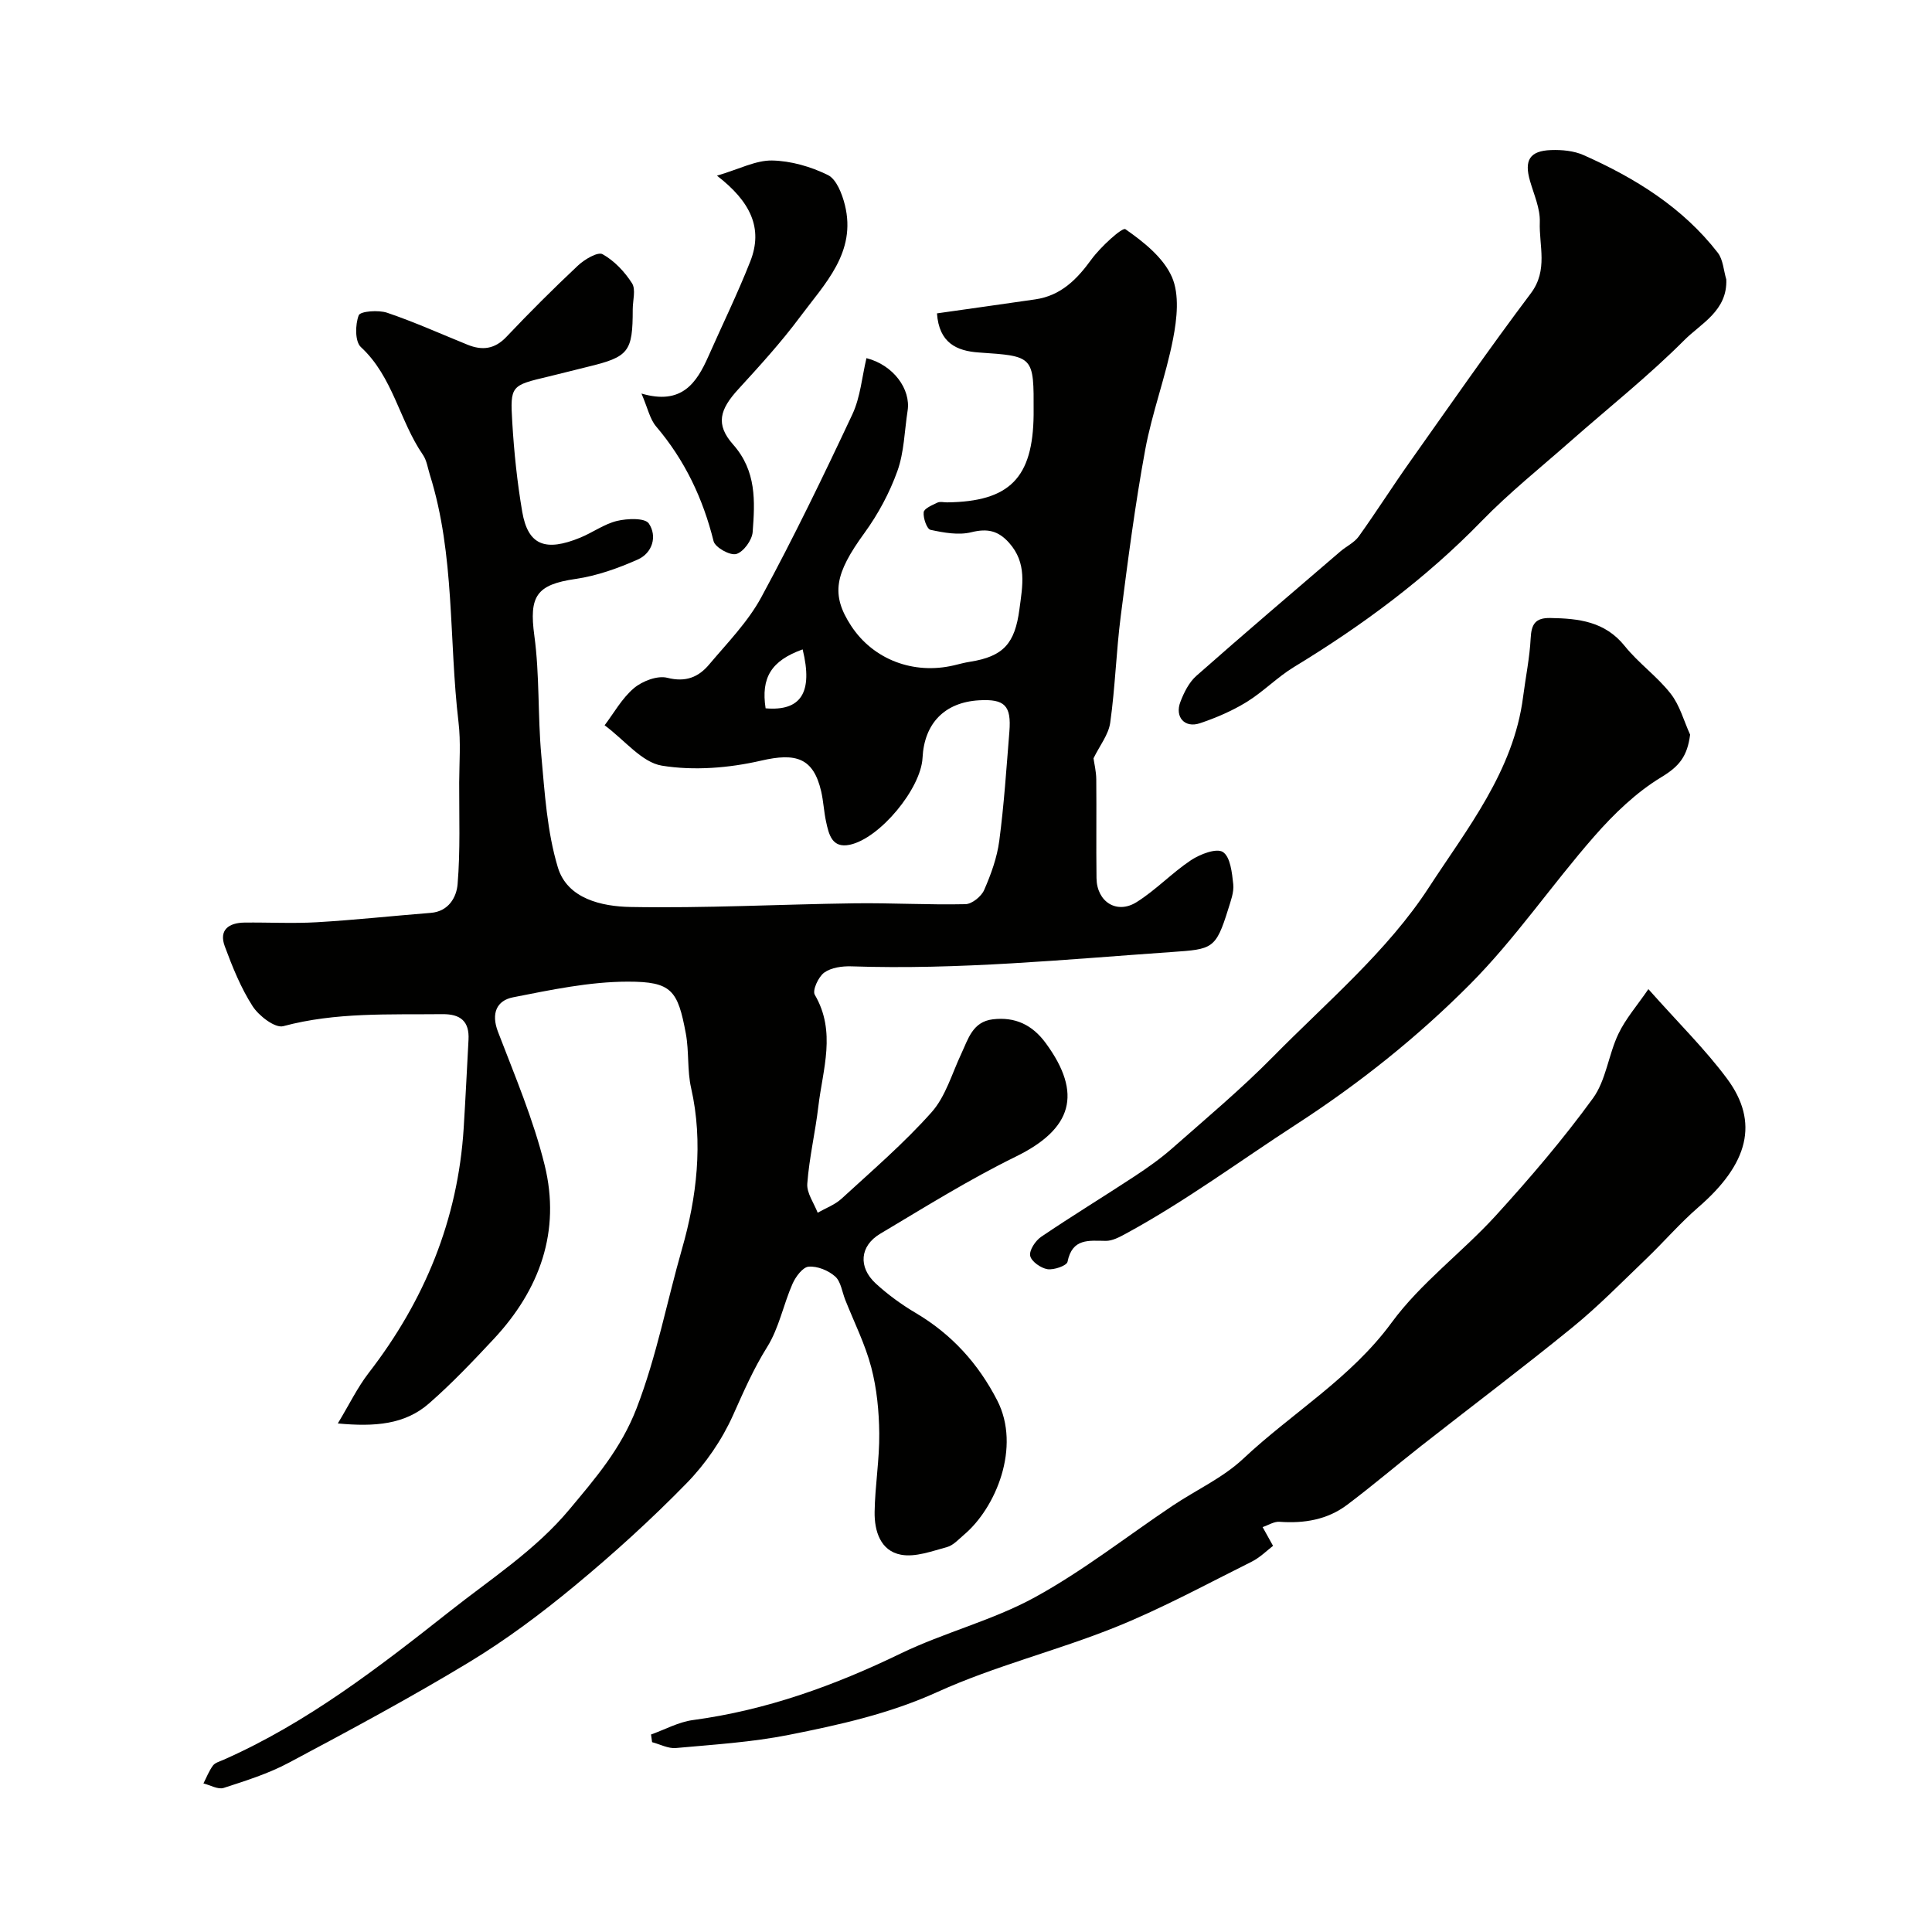
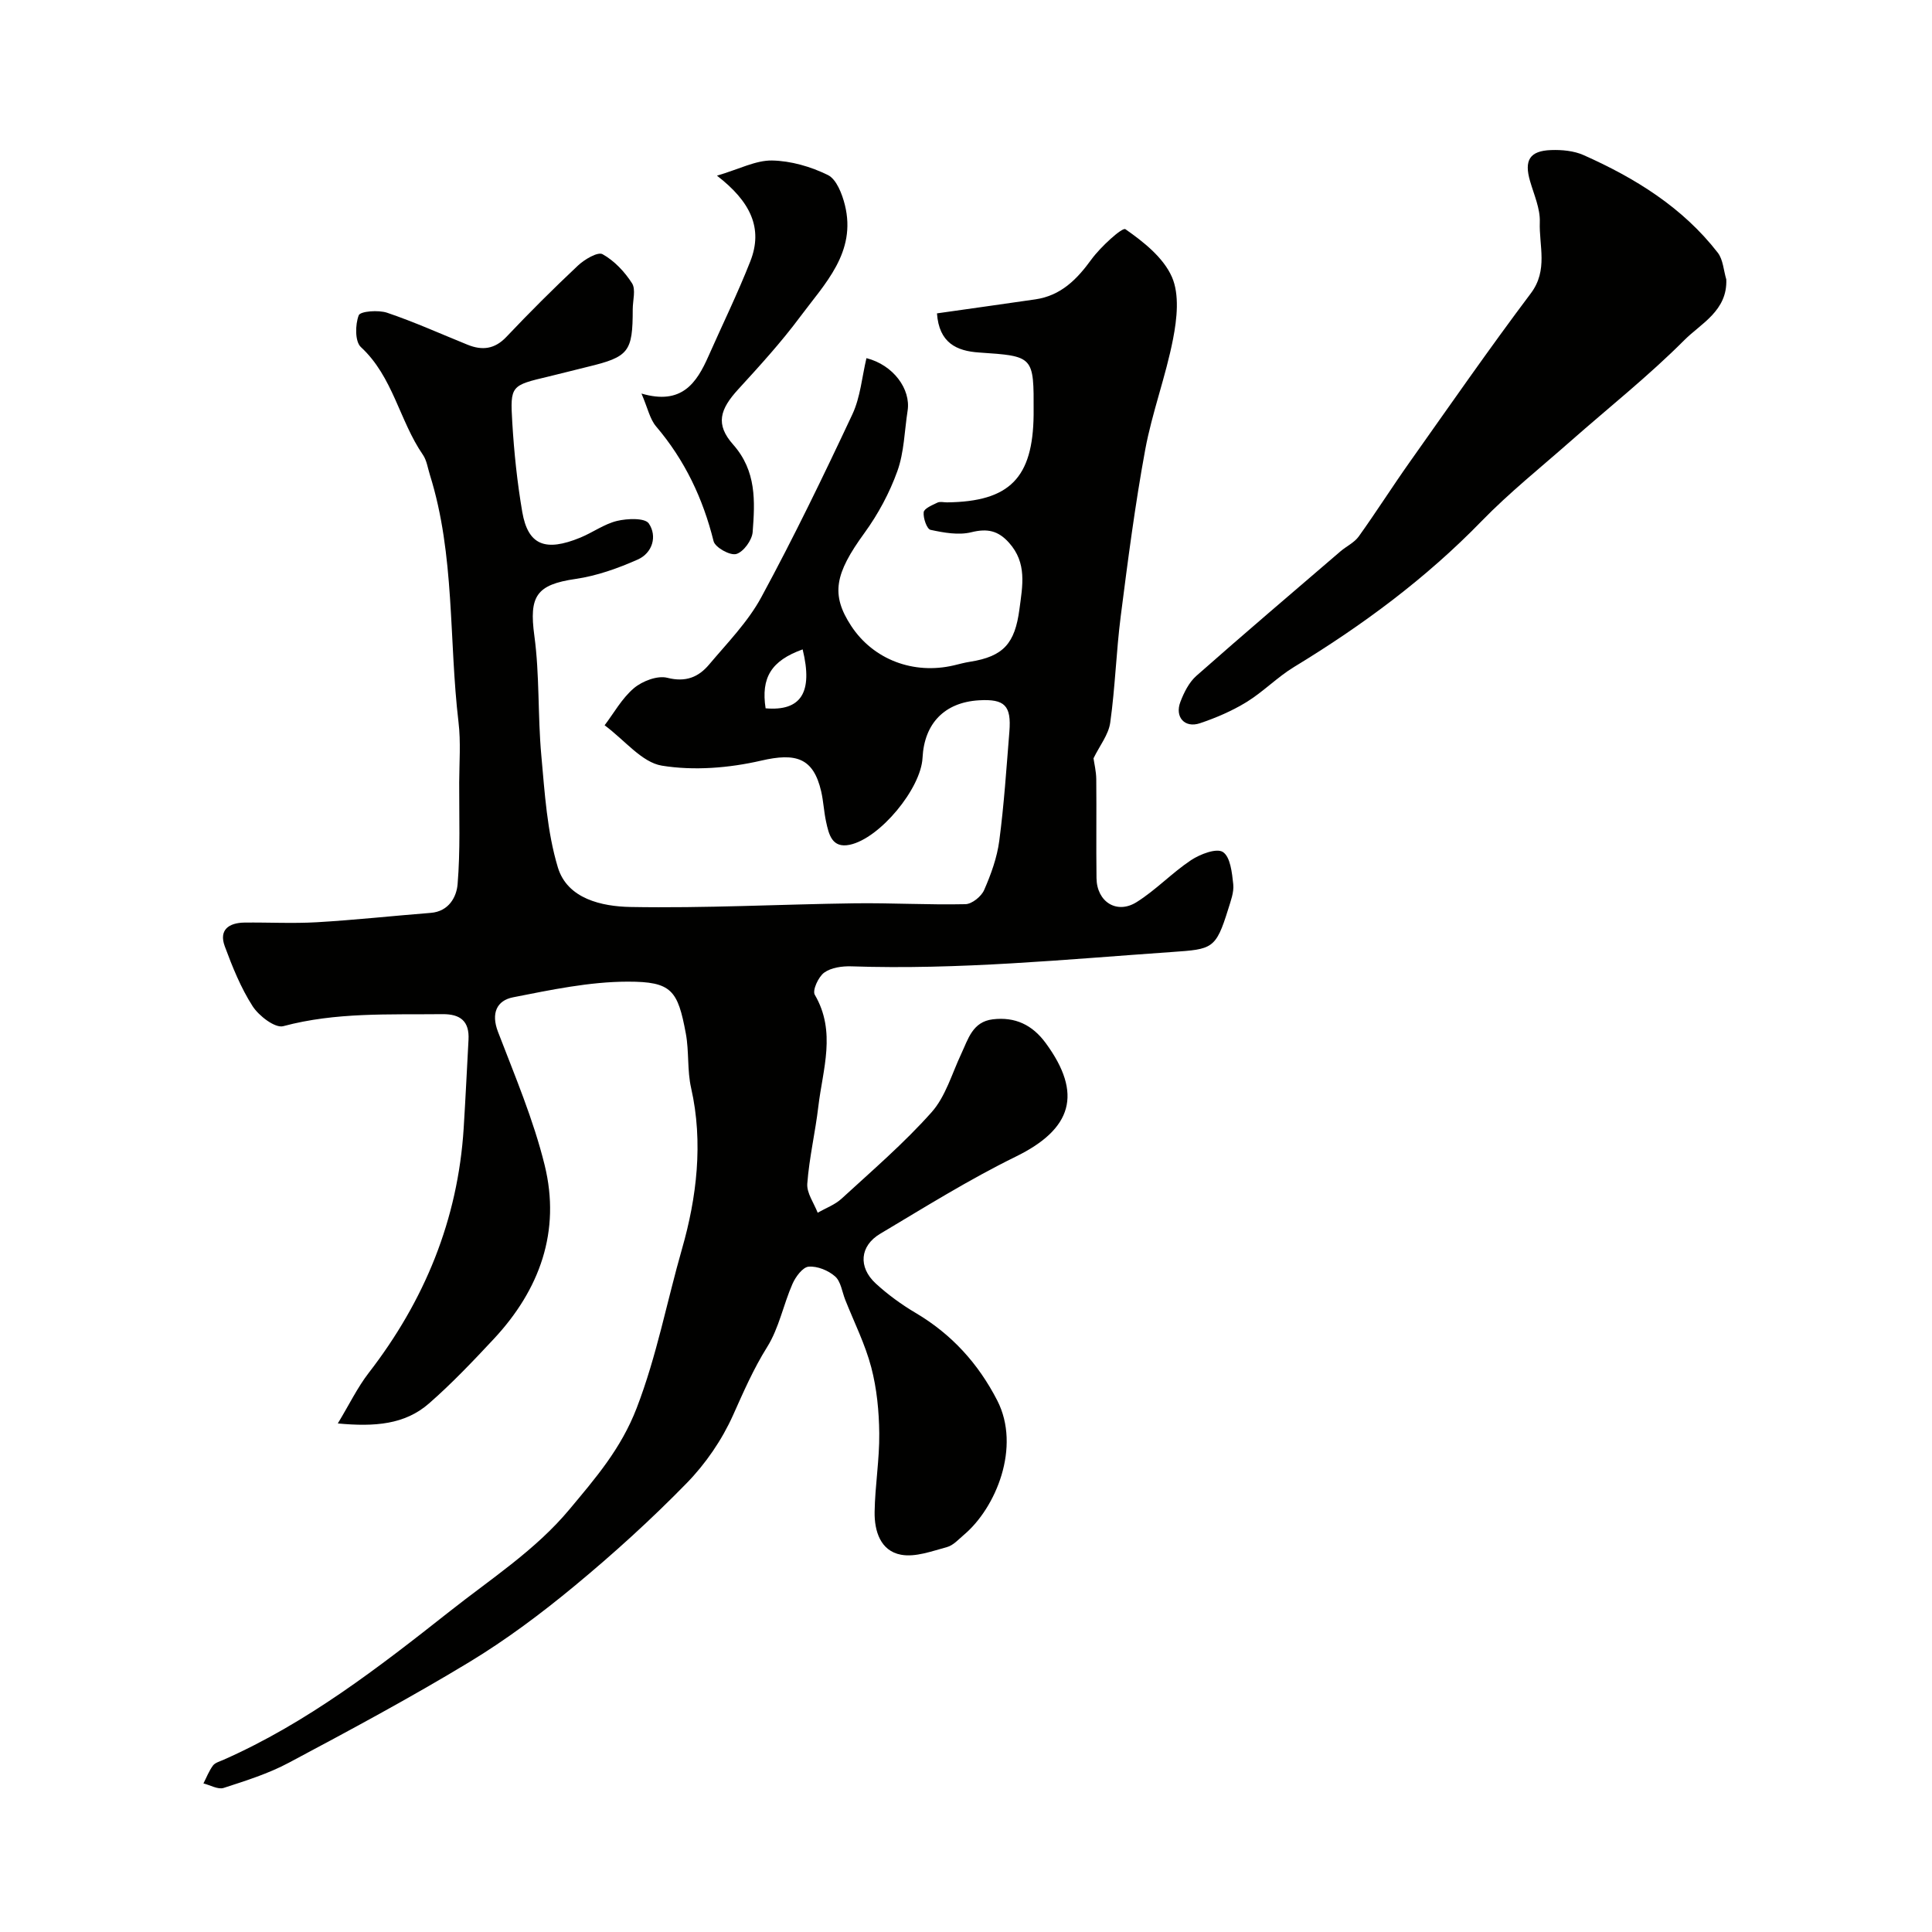
<svg xmlns="http://www.w3.org/2000/svg" enable-background="new 0 0 400 400" viewBox="0 0 400 400">
  <g fill="#010100">
-     <path d="m69.94 294.71c2.38-3.94 4.06-7.43 6.37-10.43 11.59-14.98 18.49-31.72 19.69-50.7.38-6.1.67-12.2 1-18.3.21-3.83-1.66-5.35-5.41-5.31-11.03.12-22.06-.43-32.95 2.49-1.68.45-5.05-2.13-6.34-4.14-2.44-3.8-4.18-8.12-5.76-12.39-1.27-3.42.85-4.87 4.06-4.92 5-.06 10.01.22 15-.07 7.87-.46 15.72-1.32 23.58-1.94 3.73-.29 5.34-3.28 5.56-5.93.58-6.98.31-14.03.33-21.06.02-4.17.35-8.38-.14-12.49-2.03-17.07-.7-34.53-5.93-51.22-.44-1.39-.64-2.96-1.43-4.12-4.88-7.07-6.18-16.16-12.85-22.32-1.25-1.15-1.19-4.65-.45-6.58.32-.85 4.08-1.14 5.88-.53 5.65 1.91 11.11 4.38 16.65 6.62 3.03 1.23 5.62.94 8.05-1.63 4.79-5.06 9.73-9.99 14.81-14.76 1.35-1.27 4.1-2.9 5.09-2.35 2.43 1.35 4.58 3.63 6.1 6.01.83 1.3.15 3.57.15 5.4 0 8.83-.81 9.85-9.35 11.91-2.69.65-5.36 1.36-8.05 2-7.79 1.85-8 1.85-7.54 9.48.37 6.21 1.02 12.44 2.07 18.57 1.19 6.86 4.75 8.3 12.04 5.3 2.57-1.06 4.93-2.81 7.58-3.45 2.13-.51 5.78-.65 6.58.53 1.78 2.62.77 6.11-2.3 7.47-4.08 1.81-8.45 3.37-12.84 4.01-8.17 1.18-9.67 3.58-8.56 11.75 1.11 8.16.69 16.52 1.44 24.75.71 7.8 1.19 15.81 3.43 23.23 1.97 6.53 9.15 8.08 15.02 8.19 15.46.28 30.93-.55 46.4-.76 7.65-.1 15.31.35 22.96.18 1.36-.03 3.3-1.6 3.88-2.94 1.42-3.24 2.67-6.7 3.13-10.19.99-7.49 1.48-15.05 2.09-22.58.44-5.42-.97-6.81-6.29-6.5-7.09.42-11.33 4.74-11.69 11.92-.32 6.35-8.83 16.68-15.07 17.99-3.68.77-4.33-2.15-4.9-4.78-.45-2.06-.54-4.2-1.01-6.26-1.62-7-5.26-8.04-12.43-6.38-6.63 1.53-13.91 2.12-20.56 1.04-4.14-.68-7.65-5.24-11.85-8.36 1.88-2.47 3.56-5.55 6.05-7.67 1.75-1.48 4.88-2.68 6.93-2.16 3.82.97 6.46-.14 8.65-2.74 3.79-4.5 8.05-8.84 10.81-13.94 6.72-12.4 12.87-25.11 18.86-37.88 1.66-3.55 1.98-7.73 2.91-11.62 5.59 1.42 9.21 6.44 8.52 10.88-.65 4.19-.71 8.59-2.12 12.51-1.62 4.51-3.99 8.92-6.81 12.8-6.15 8.45-7.01 12.75-2.75 19.25 4.56 6.95 12.88 10.14 21.28 8.16 1.1-.26 2.2-.57 3.32-.74 6.97-1.1 9.3-3.83 10.23-10.86.65-4.9 1.61-9.59-2.16-13.79-2.23-2.49-4.46-2.99-7.78-2.17-2.64.66-5.71.1-8.46-.49-.76-.16-1.55-2.44-1.42-3.65.08-.77 1.77-1.47 2.85-1.99.54-.26 1.31-.05 1.98-.05 12.96-.15 17.79-5.05 17.93-18.14 0-.17 0-.33 0-.5.05-11.67.05-11.62-11.32-12.39-4.62-.31-8.26-1.98-8.69-8.1 6.84-.97 13.61-1.92 20.37-2.9 5.27-.77 8.58-4.1 11.6-8.26 1.89-2.6 6.4-6.71 7.04-6.27 3.76 2.62 7.86 5.87 9.63 9.89 1.6 3.64 1.05 8.66.24 12.83-1.5 7.74-4.34 15.22-5.77 22.96-2.1 11.4-3.59 22.91-5.06 34.41-.94 7.33-1.15 14.76-2.18 22.08-.35 2.5-2.2 4.78-3.46 7.38.14 1.04.55 2.67.57 4.31.07 6.83-.04 13.67.05 20.5.06 4.9 4.19 7.55 8.31 4.96 4-2.51 7.33-6.07 11.27-8.69 1.88-1.24 5.27-2.54 6.59-1.68 1.54 1 1.89 4.29 2.14 6.66.18 1.69-.54 3.52-1.06 5.22-2.55 8.22-3.29 8.24-11.6 8.82-22.12 1.54-44.19 3.73-66.41 2.97-1.89-.06-4.17.25-5.62 1.3-1.2.87-2.48 3.67-1.95 4.58 4.49 7.66 1.65 15.42.74 23.12-.63 5.35-1.89 10.63-2.29 15.99-.15 1.94 1.38 4.01 2.15 6.02 1.66-.95 3.57-1.64 4.95-2.91 6.35-5.83 12.93-11.48 18.64-17.9 2.9-3.26 4.2-7.97 6.13-12.07 1.45-3.09 2.34-6.65 6.53-7.16 4.61-.55 8.18 1.12 10.96 4.91 7.71 10.5 5.5 17.79-6.2 23.52-9.65 4.73-18.82 10.46-28.07 15.97-4.22 2.51-4.58 6.91-.93 10.28 2.51 2.31 5.34 4.37 8.28 6.11 7.45 4.4 12.96 10.48 16.89 18.12 4.95 9.66-.29 22.24-6.88 27.8-1.12.95-2.23 2.21-3.54 2.56-3.11.84-6.52 2.13-9.5 1.58-4.27-.79-5.53-4.92-5.47-8.85.08-5.43 1.02-10.86.96-16.28-.05-4.58-.5-9.27-1.66-13.68-1.26-4.79-3.54-9.32-5.38-13.96-.66-1.66-.9-3.79-2.1-4.85-1.4-1.24-3.68-2.17-5.48-2.02-1.22.1-2.7 2.09-3.34 3.55-1.89 4.3-2.79 9.15-5.24 13.07-2.85 4.55-4.9 9.29-7.07 14.13-2.3 5.13-5.69 10.07-9.63 14.1-7.31 7.49-15.1 14.56-23.16 21.23-6.91 5.72-14.16 11.15-21.82 15.79-12.19 7.38-24.77 14.13-37.35 20.83-4.23 2.26-8.91 3.73-13.5 5.22-1.17.38-2.78-.58-4.19-.93.64-1.25 1.15-2.59 1.97-3.7.44-.59 1.38-.84 2.13-1.17 17.35-7.66 32.15-19.12 46.92-30.78 8.53-6.74 17.73-12.66 24.75-21.08 5.37-6.44 10.66-12.51 13.92-20.97 4.17-10.82 6.27-22.1 9.41-33.04 3-10.47 4.43-21.94 1.87-33.23-.83-3.64-.41-7.56-1.09-11.25-1.67-9.01-2.94-10.79-12.03-10.78-7.92.01-15.9 1.7-23.74 3.24-3.4.67-4.59 3.32-3.13 7.14 3.49 9.1 7.34 18.17 9.66 27.59 3.38 13.71-1.01 25.81-10.54 36.02-4.3 4.6-8.66 9.2-13.4 13.34-4.98 4.36-11.19 4.86-18.88 4.14zm96.24-160.26c-6.5 2.33-8.65 5.85-7.67 12.2 7.31.62 9.86-3.24 7.67-12.2z" />
-     <path d="m341.28 204.79c6.33 7.13 11.78 12.47 16.28 18.53 6.72 9.04 4.43 17.65-5.94 26.63-3.82 3.31-7.14 7.18-10.8 10.69-5.02 4.81-9.9 9.81-15.28 14.19-10.27 8.37-20.87 16.34-31.29 24.52-5.15 4.04-10.14 8.3-15.37 12.23-4.09 3.07-8.89 3.86-13.97 3.49-1.14-.08-2.33.71-3.5 1.1.61 1.09 1.22 2.19 2.16 3.88-1.19.9-2.66 2.4-4.44 3.29-9.3 4.63-18.47 9.63-28.09 13.51-12.15 4.9-25.05 8.05-36.94 13.45-9.97 4.53-20.32 6.81-30.79 8.89-7.67 1.52-15.56 2.01-23.37 2.72-1.59.15-3.29-.78-4.93-1.21-.07-.53-.15-1.06-.22-1.59 2.89-1.03 5.7-2.59 8.68-2.99 15.17-2.04 29.26-7.12 42.99-13.77 9.03-4.37 19.04-6.85 27.8-11.65 9.97-5.46 19.02-12.6 28.5-18.95 4.88-3.27 10.43-5.78 14.64-9.74 10.11-9.5 22.24-16.62 30.72-28.18 6.04-8.24 14.63-14.55 21.58-22.17 7.07-7.76 13.93-15.79 20.1-24.27 2.71-3.73 3.21-9 5.26-13.31 1.49-3.15 3.89-5.88 6.22-9.29z" />
-     <path d="m349.92 152.1c-.57 4.44-2.21 6.54-5.92 8.78-5.22 3.15-9.86 7.63-13.92 12.27-8.81 10.05-16.39 21.25-25.78 30.68-10.83 10.88-22.82 20.46-35.91 28.95-11.74 7.61-23.01 15.97-35.36 22.67-1.27.69-2.73 1.47-4.09 1.46-3.53-.04-6.94-.58-7.92 4.33-.16.81-2.83 1.74-4.16 1.53-1.37-.22-3.34-1.6-3.57-2.77-.23-1.14 1.08-3.12 2.27-3.93 6.34-4.3 12.88-8.28 19.28-12.49 2.72-1.79 5.42-3.69 7.86-5.84 7.06-6.22 14.29-12.28 20.88-18.97 11.15-11.32 23.7-21.88 32.23-35 7.87-12.11 17.57-24.12 19.53-39.49.52-4.05 1.36-8.08 1.57-12.14.15-2.91.95-4.24 4.06-4.19 5.87.1 11.31.69 15.42 5.81 2.84 3.54 6.7 6.27 9.49 9.84 1.9 2.4 2.73 5.63 4.04 8.5z" />
+     <path d="m69.94 294.71c2.38-3.94 4.06-7.43 6.37-10.43 11.59-14.98 18.49-31.72 19.69-50.7.38-6.1.67-12.2 1-18.3.21-3.83-1.66-5.35-5.41-5.31-11.03.12-22.06-.43-32.95 2.49-1.68.45-5.05-2.13-6.34-4.14-2.44-3.8-4.18-8.12-5.76-12.39-1.27-3.42.85-4.87 4.06-4.92 5-.06 10.01.22 15-.07 7.87-.46 15.72-1.32 23.58-1.94 3.73-.29 5.34-3.28 5.56-5.93.58-6.98.31-14.03.33-21.06.02-4.17.35-8.38-.14-12.49-2.03-17.07-.7-34.53-5.93-51.22-.44-1.39-.64-2.96-1.43-4.12-4.88-7.07-6.18-16.16-12.85-22.32-1.25-1.15-1.19-4.65-.45-6.58.32-.85 4.08-1.14 5.88-.53 5.65 1.91 11.11 4.38 16.65 6.62 3.03 1.23 5.62.94 8.05-1.63 4.79-5.06 9.73-9.99 14.81-14.76 1.35-1.27 4.1-2.9 5.09-2.35 2.43 1.35 4.58 3.63 6.1 6.01.83 1.3.15 3.57.15 5.4 0 8.83-.81 9.85-9.35 11.91-2.69.65-5.36 1.36-8.05 2-7.79 1.85-8 1.85-7.54 9.48.37 6.21 1.02 12.44 2.07 18.57 1.19 6.86 4.75 8.3 12.04 5.3 2.57-1.06 4.93-2.81 7.58-3.45 2.13-.51 5.78-.65 6.58.53 1.78 2.62.77 6.11-2.3 7.47-4.08 1.81-8.45 3.37-12.84 4.01-8.17 1.18-9.67 3.58-8.56 11.75 1.11 8.16.69 16.52 1.44 24.75.71 7.8 1.19 15.81 3.43 23.23 1.97 6.53 9.15 8.08 15.02 8.19 15.46.28 30.93-.55 46.4-.76 7.65-.1 15.31.35 22.96.18 1.36-.03 3.3-1.6 3.88-2.94 1.42-3.24 2.67-6.7 3.13-10.19.99-7.49 1.48-15.05 2.09-22.58.44-5.42-.97-6.81-6.29-6.5-7.09.42-11.33 4.74-11.69 11.92-.32 6.35-8.83 16.68-15.07 17.99-3.68.77-4.33-2.15-4.9-4.78-.45-2.06-.54-4.2-1.01-6.26-1.62-7-5.26-8.04-12.43-6.38-6.63 1.53-13.91 2.12-20.56 1.04-4.14-.68-7.65-5.24-11.85-8.36 1.88-2.47 3.56-5.55 6.05-7.67 1.75-1.48 4.88-2.68 6.93-2.16 3.82.97 6.46-.14 8.65-2.74 3.79-4.5 8.05-8.84 10.81-13.94 6.72-12.4 12.87-25.11 18.86-37.88 1.66-3.55 1.98-7.73 2.91-11.62 5.59 1.42 9.21 6.44 8.52 10.88-.65 4.19-.71 8.59-2.12 12.51-1.62 4.51-3.99 8.92-6.81 12.8-6.15 8.45-7.01 12.75-2.75 19.25 4.56 6.95 12.88 10.14 21.28 8.16 1.1-.26 2.2-.57 3.32-.74 6.97-1.1 9.3-3.83 10.23-10.86.65-4.9 1.61-9.59-2.16-13.79-2.23-2.49-4.46-2.99-7.78-2.17-2.64.66-5.71.1-8.46-.49-.76-.16-1.55-2.44-1.42-3.65.08-.77 1.77-1.47 2.85-1.99.54-.26 1.31-.05 1.98-.05 12.96-.15 17.79-5.05 17.93-18.14 0-.17 0-.33 0-.5.05-11.67.05-11.62-11.32-12.39-4.62-.31-8.26-1.98-8.69-8.1 6.84-.97 13.61-1.92 20.37-2.9 5.27-.77 8.58-4.1 11.6-8.26 1.89-2.6 6.4-6.71 7.04-6.27 3.76 2.62 7.86 5.87 9.63 9.89 1.6 3.64 1.05 8.66.24 12.83-1.5 7.74-4.34 15.22-5.77 22.96-2.1 11.4-3.59 22.91-5.06 34.41-.94 7.33-1.15 14.76-2.18 22.08-.35 2.5-2.2 4.78-3.46 7.38.14 1.04.55 2.67.57 4.31.07 6.83-.04 13.67.05 20.5.06 4.9 4.19 7.55 8.31 4.96 4-2.51 7.33-6.07 11.27-8.69 1.88-1.24 5.27-2.54 6.59-1.68 1.54 1 1.89 4.29 2.14 6.66.18 1.69-.54 3.52-1.06 5.22-2.55 8.22-3.29 8.24-11.6 8.82-22.12 1.54-44.19 3.73-66.41 2.97-1.89-.06-4.17.25-5.62 1.3-1.2.87-2.48 3.67-1.95 4.58 4.49 7.66 1.65 15.42.74 23.12-.63 5.35-1.89 10.63-2.29 15.99-.15 1.94 1.38 4.01 2.15 6.02 1.66-.95 3.57-1.64 4.95-2.91 6.35-5.83 12.93-11.48 18.64-17.9 2.9-3.26 4.2-7.97 6.13-12.07 1.45-3.09 2.34-6.65 6.53-7.16 4.61-.55 8.18 1.12 10.96 4.91 7.71 10.5 5.5 17.79-6.2 23.52-9.65 4.73-18.82 10.46-28.07 15.97-4.22 2.51-4.58 6.91-.93 10.28 2.51 2.31 5.34 4.37 8.28 6.11 7.45 4.4 12.96 10.48 16.89 18.12 4.95 9.66-.29 22.24-6.88 27.8-1.12.95-2.23 2.21-3.54 2.56-3.11.84-6.52 2.13-9.5 1.58-4.27-.79-5.53-4.92-5.47-8.85.08-5.43 1.02-10.86.96-16.28-.05-4.58-.5-9.27-1.66-13.68-1.26-4.79-3.54-9.32-5.38-13.96-.66-1.66-.9-3.79-2.1-4.85-1.4-1.24-3.68-2.17-5.48-2.02-1.22.1-2.7 2.09-3.34 3.55-1.89 4.3-2.79 9.15-5.24 13.07-2.85 4.55-4.9 9.29-7.07 14.13-2.3 5.13-5.69 10.07-9.63 14.1-7.31 7.49-15.1 14.56-23.16 21.23-6.91 5.72-14.16 11.15-21.82 15.79-12.19 7.38-24.77 14.13-37.35 20.83-4.23 2.26-8.91 3.73-13.5 5.22-1.17.38-2.78-.58-4.19-.93.64-1.25 1.15-2.59 1.97-3.7.44-.59 1.38-.84 2.13-1.17 17.35-7.66 32.15-19.12 46.92-30.78 8.53-6.74 17.73-12.66 24.75-21.08 5.37-6.44 10.66-12.51 13.92-20.97 4.17-10.82 6.27-22.1 9.41-33.04 3-10.47 4.43-21.94 1.87-33.23-.83-3.64-.41-7.56-1.09-11.25-1.67-9.01-2.94-10.79-12.03-10.78-7.92.01-15.9 1.7-23.74 3.24-3.4.67-4.59 3.32-3.13 7.14 3.49 9.1 7.34 18.17 9.66 27.59 3.38 13.71-1.01 25.81-10.54 36.02-4.3 4.6-8.66 9.2-13.4 13.34-4.98 4.36-11.19 4.86-18.88 4.14m96.24-160.26c-6.5 2.33-8.65 5.85-7.67 12.2 7.31.62 9.86-3.24 7.67-12.2z" />
    <path d="m357.41 57.85c.26 6.49-5.26 9.13-8.66 12.54-7.42 7.44-15.7 14.01-23.6 20.97-6.18 5.45-12.65 10.62-18.38 16.51-11.57 11.91-24.72 21.63-38.84 30.21-3.47 2.11-6.38 5.14-9.84 7.27-3 1.84-6.32 3.27-9.66 4.39-3.15 1.06-5.25-1.29-4.04-4.43.74-1.94 1.78-4.03 3.29-5.37 9.85-8.7 19.87-17.22 29.85-25.79 1.24-1.06 2.86-1.8 3.78-3.08 3.62-5.05 6.95-10.31 10.54-15.38 8.29-11.71 16.47-23.5 25.1-34.97 3.61-4.81 1.67-9.84 1.85-14.74.1-2.8-1.21-5.68-2.02-8.49-1.25-4.29-.1-6.27 4.36-6.42 2.24-.08 4.71.15 6.72 1.04 10.69 4.76 20.52 10.83 27.81 20.24 1.09 1.44 1.18 3.65 1.74 5.5z" />
    <path d="m132.81 81.48c8.33 2.45 11.41-2.17 13.87-7.74 2.9-6.55 6.05-12.99 8.67-19.65 2.68-6.83.05-12.35-6.91-17.72 4.64-1.37 8.03-3.19 11.39-3.14 3.91.07 8.05 1.27 11.58 3.01 1.78.88 2.94 3.91 3.51 6.18 2.45 9.83-4.17 16.32-9.26 23.17-3.91 5.26-8.36 10.14-12.8 14.99-3.84 4.19-4.77 7.28-1.09 11.44 4.89 5.51 4.54 11.79 4.06 18.14-.13 1.68-1.9 4.11-3.39 4.54-1.28.37-4.38-1.36-4.7-2.65-2.2-8.85-5.96-16.78-11.89-23.75-1.31-1.53-1.74-3.81-3.04-6.82z" />
  </g>
</svg>